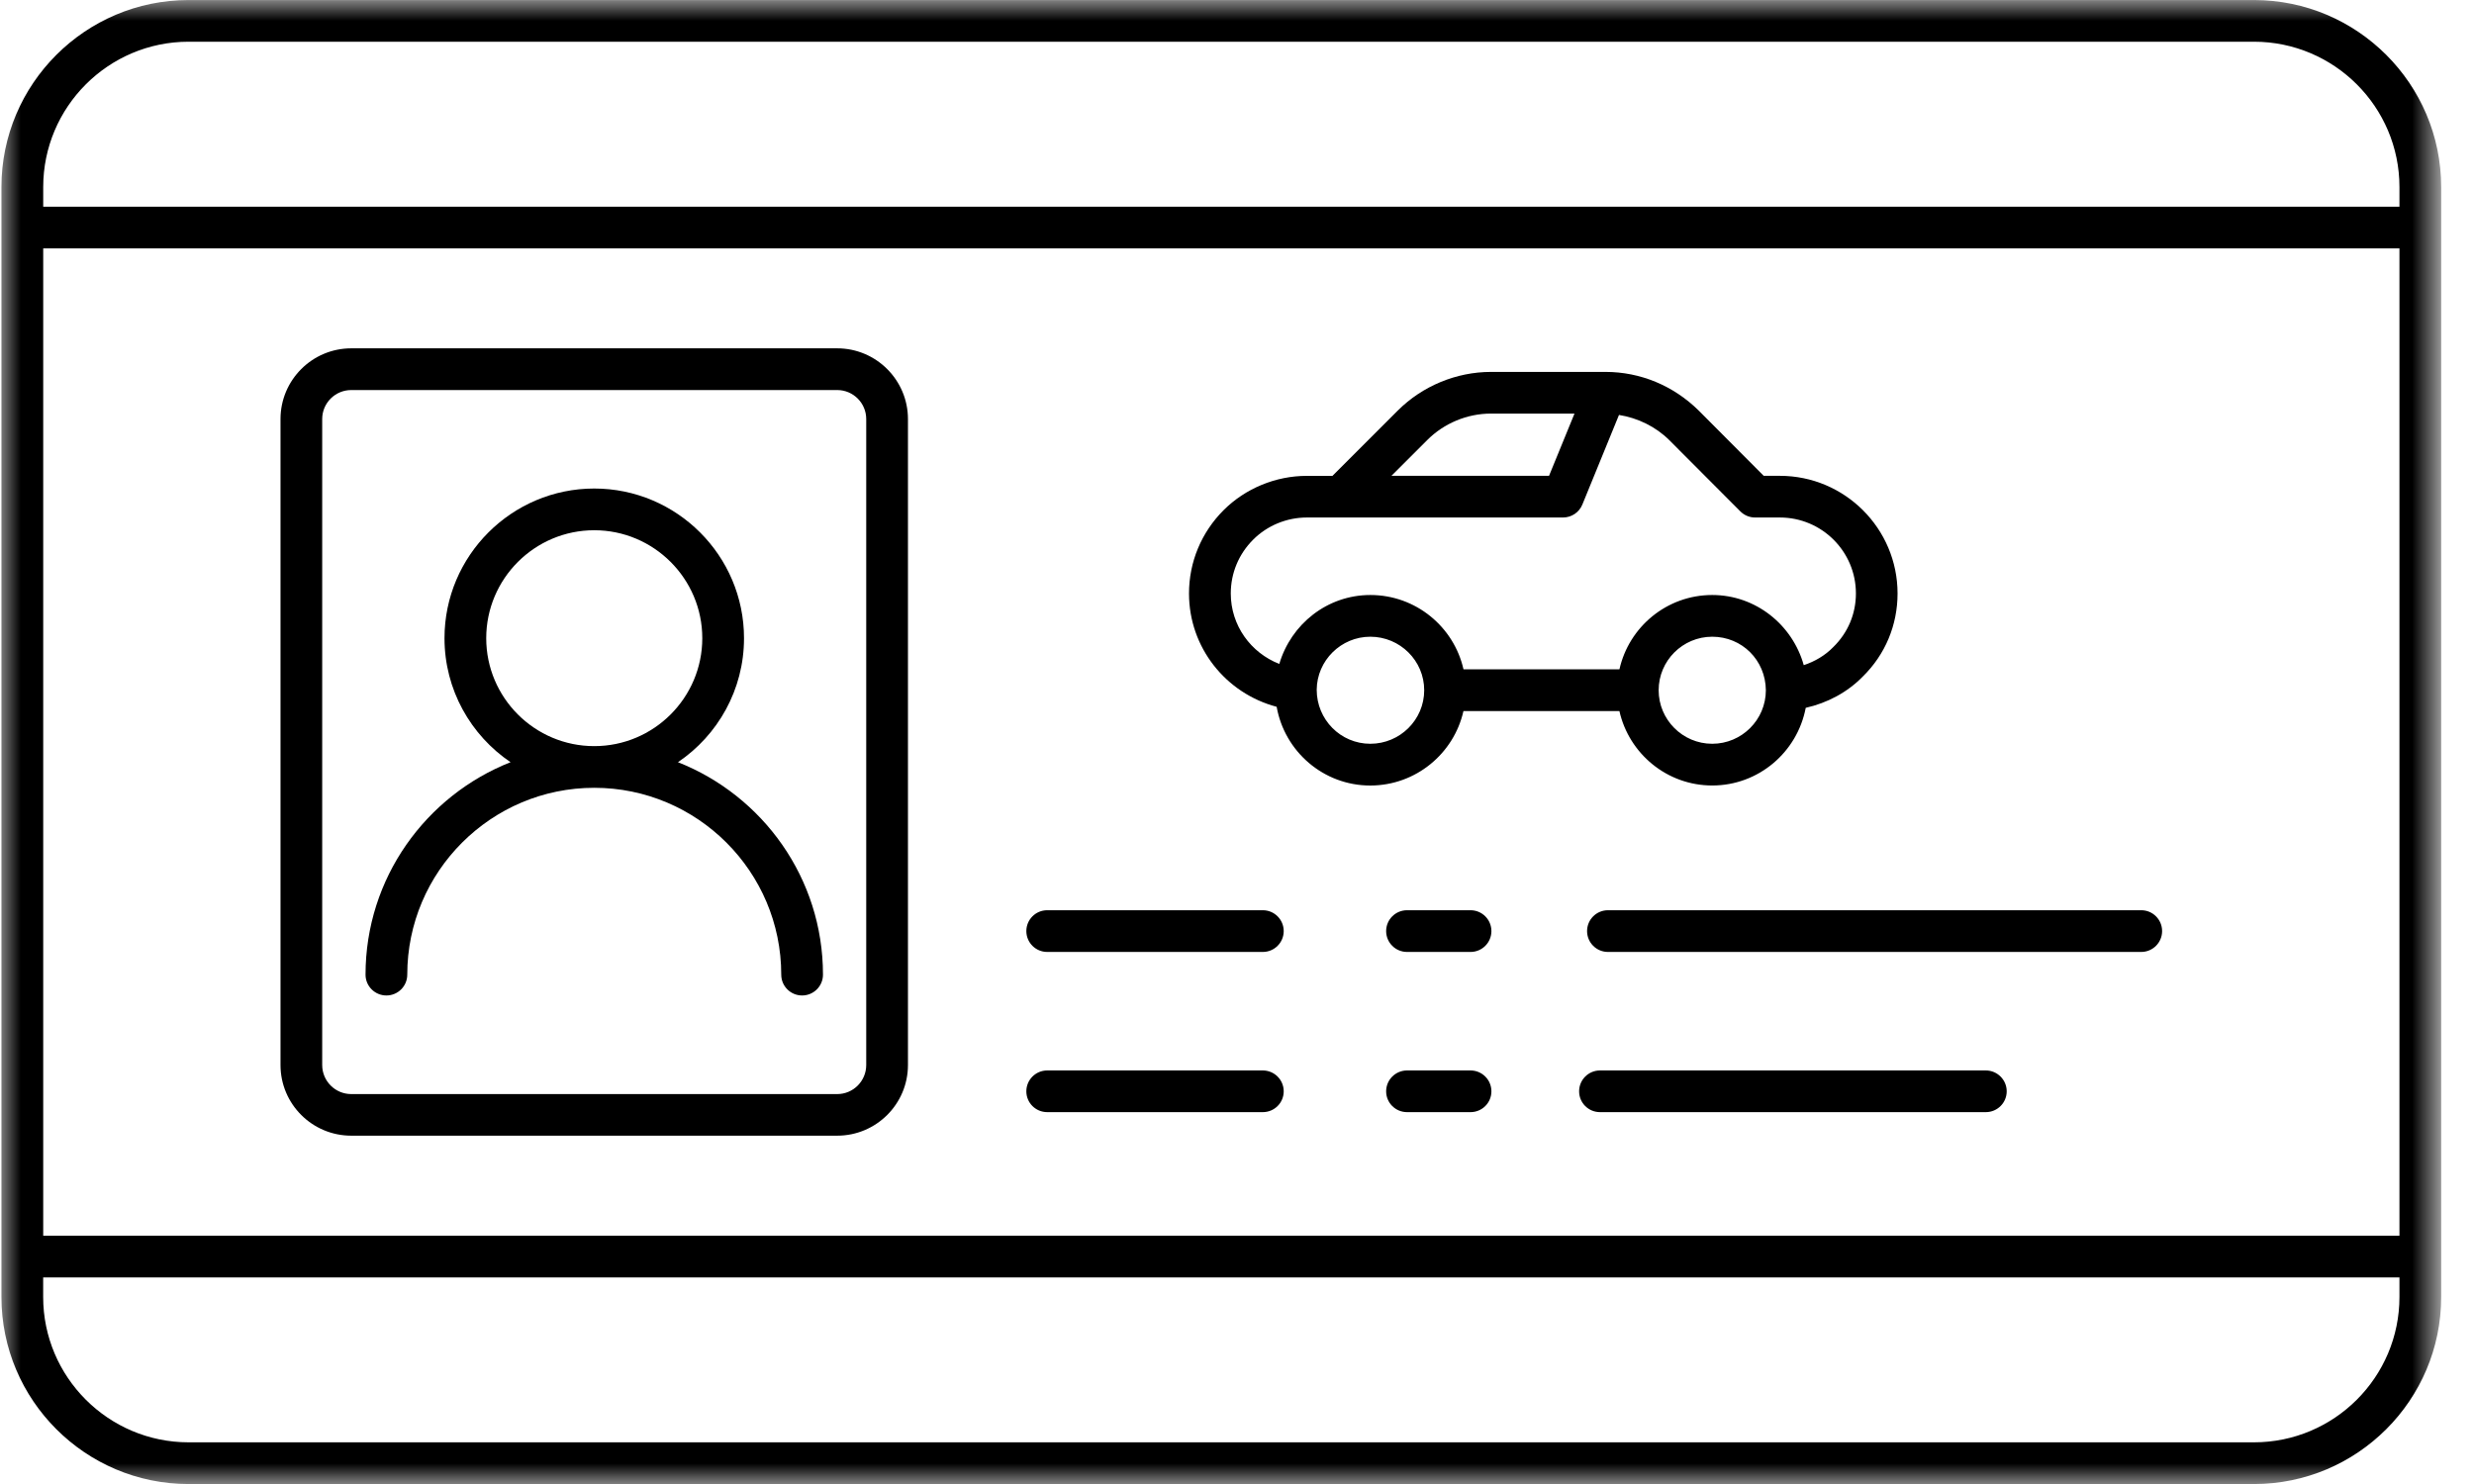
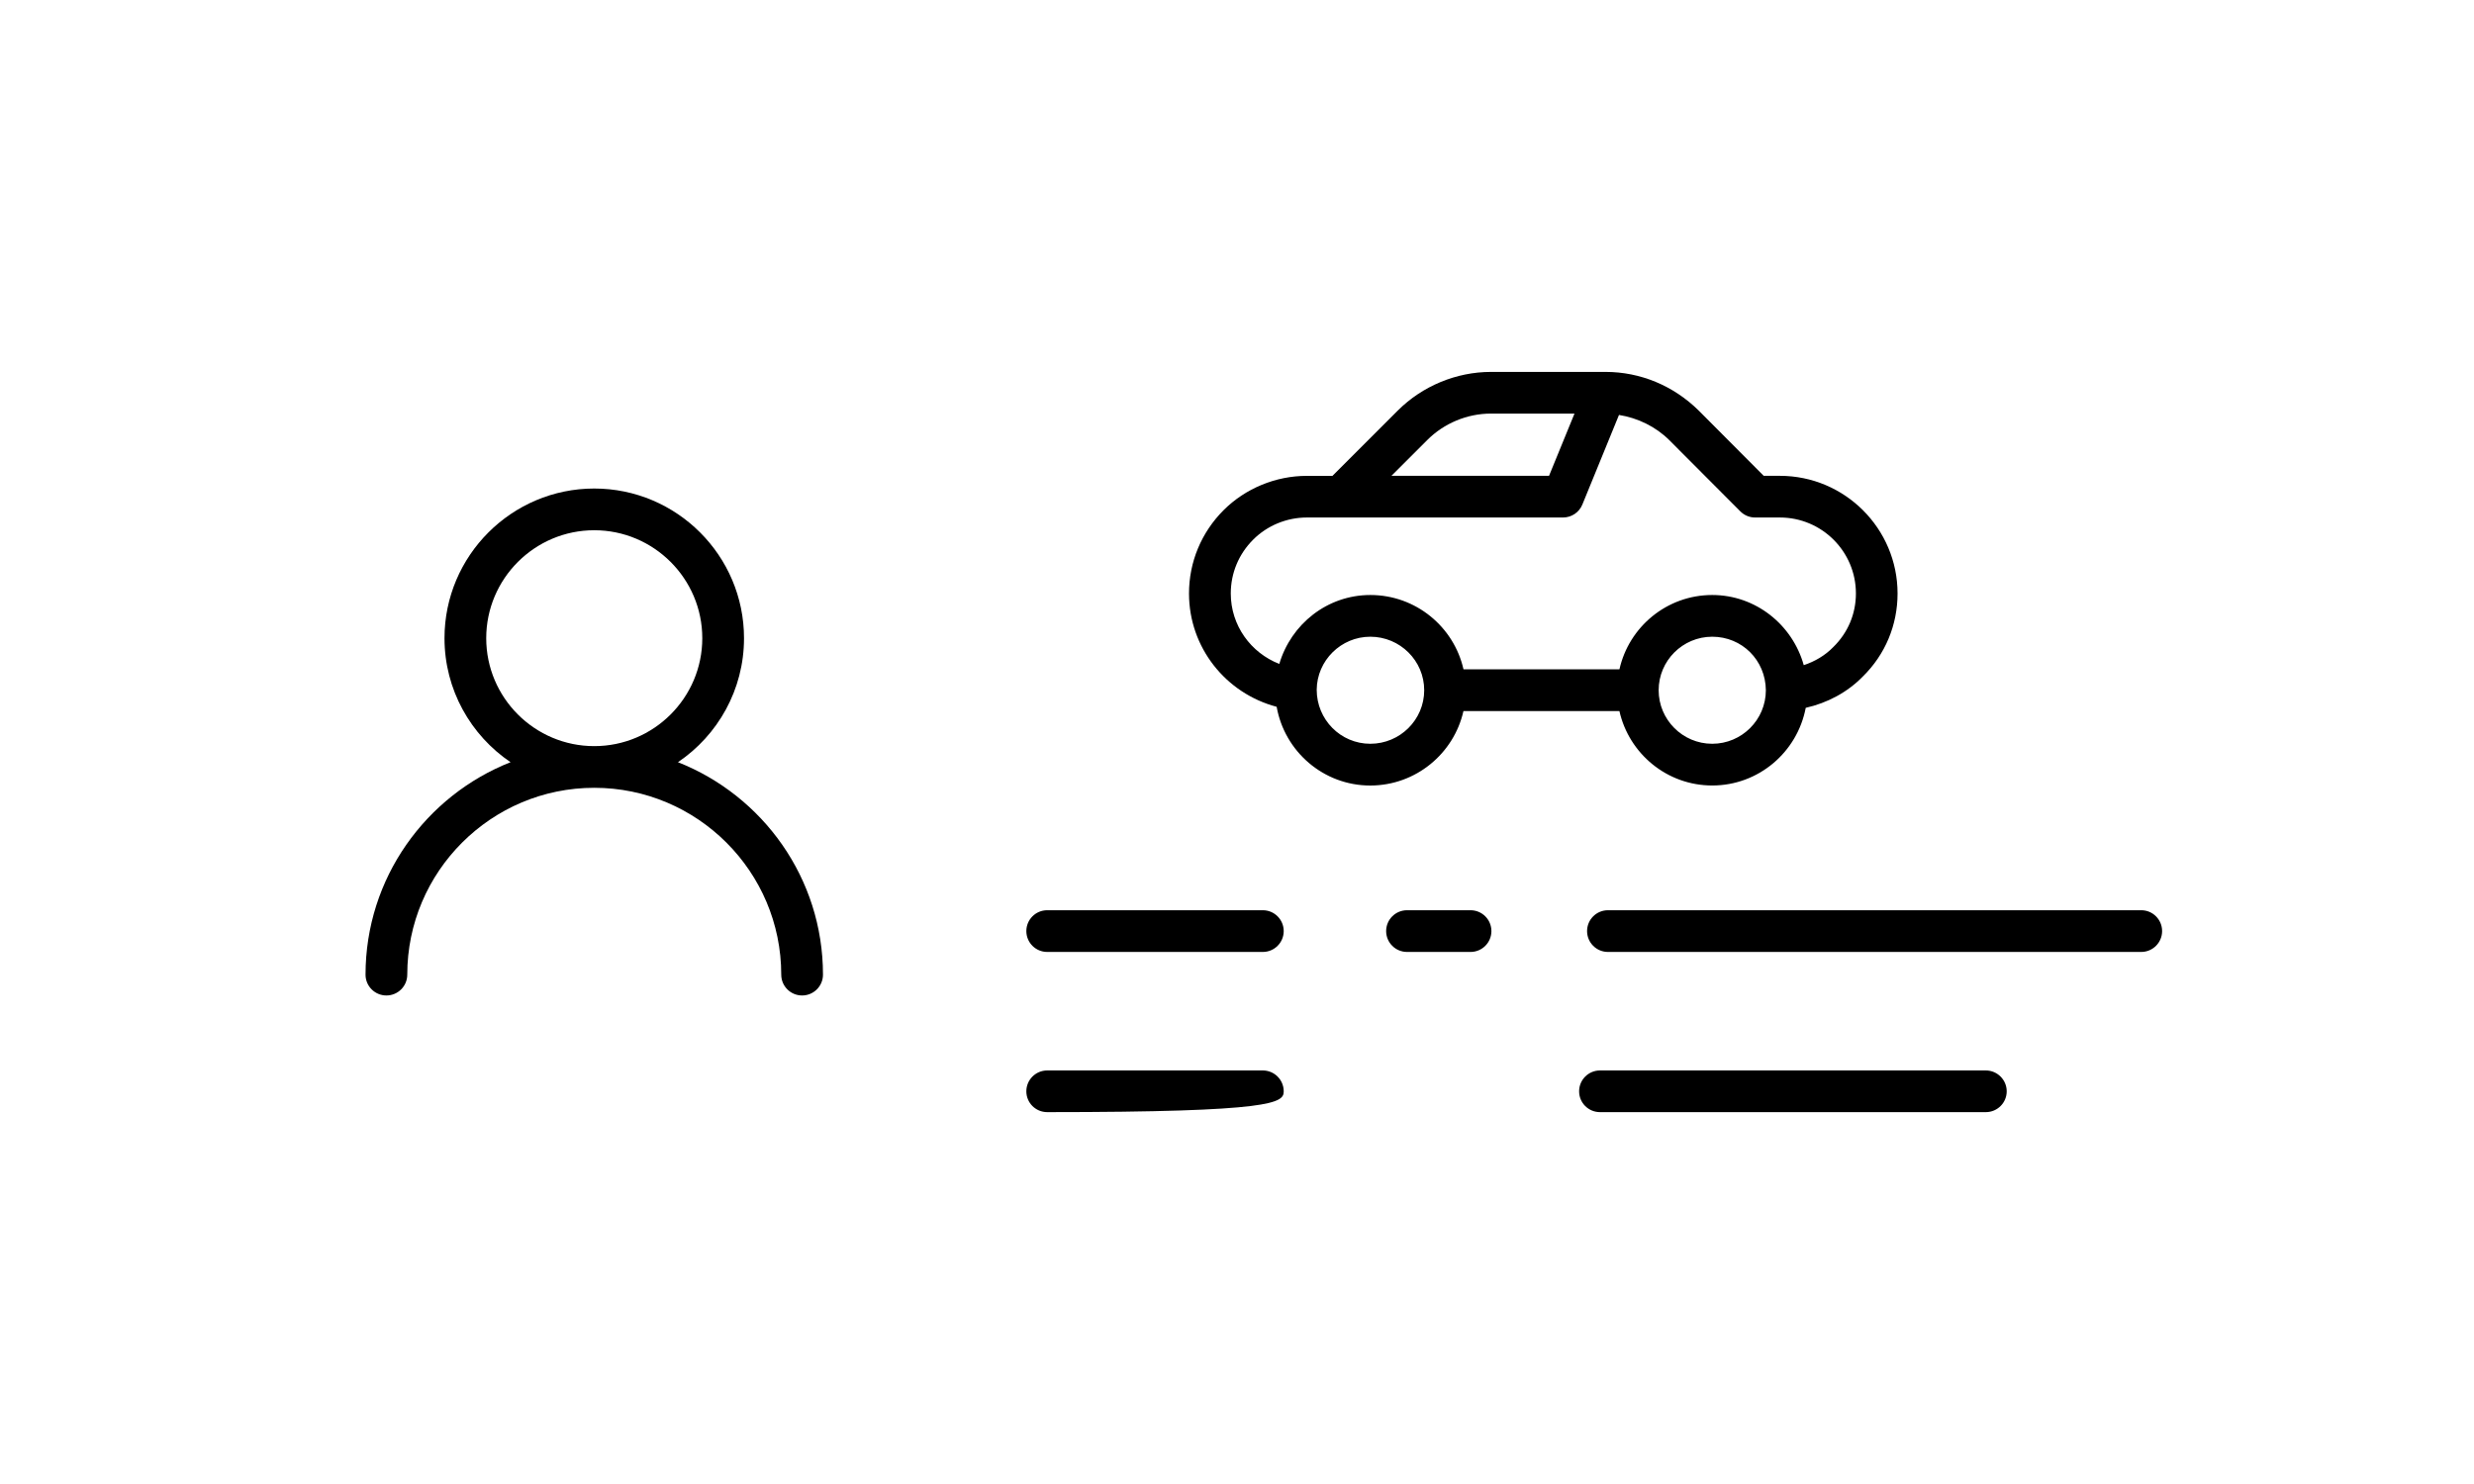
<svg xmlns="http://www.w3.org/2000/svg" width="60" height="36" viewBox="0 0 60 36" fill="none">
  <mask id="mask0_208_13762" style="mask-type:luminance" maskUnits="userSpaceOnUse" x="0" y="0" width="60" height="36">
    <path d="M0 0H59.17V36H0V0Z" fill="white" />
  </mask>
  <g mask="url(#mask0_208_13762)">
-     <path d="M54.664 0.001H4.574C2.072 0.001 0.035 2.037 0.035 4.538V31.463C0.035 33.965 2.072 36.001 4.574 36.001H54.664C57.167 36.001 59.204 33.965 59.204 31.463V4.538C59.203 2.037 57.167 0.001 54.664 0.001ZM1.048 6.025H58.192V29.977H1.048V6.025ZM4.574 1.012H54.664C56.61 1.012 58.192 2.594 58.192 4.538V5.014H1.048V4.538C1.048 2.594 2.63 1.012 4.574 1.012ZM54.664 34.989H4.574C2.63 34.989 1.047 33.408 1.047 31.463V30.988H58.192V31.463C58.192 33.408 56.61 34.989 54.664 34.989Z" fill="black" />
-   </g>
-   <path d="M20.304 8.45H8.519C7.572 8.45 6.803 9.22 6.803 10.165V25.836C6.803 26.782 7.572 27.55 8.519 27.55H20.304C21.25 27.55 22.02 26.782 22.02 25.836V10.166C22.02 9.22 21.25 8.45 20.304 8.45ZM21.008 25.836C21.008 26.225 20.693 26.541 20.304 26.541H8.519C8.13 26.541 7.814 26.225 7.814 25.836V10.166C7.814 9.777 8.13 9.462 8.519 9.462H20.304C20.693 9.462 21.008 9.778 21.008 10.166V25.836Z" fill="black" />
+     </g>
  <path d="M16.442 18.49C17.408 17.837 18.044 16.732 18.044 15.482C18.044 13.481 16.414 11.851 14.412 11.851C12.41 11.851 10.78 13.481 10.78 15.482C10.78 16.732 11.417 17.837 12.382 18.49C10.326 19.302 8.865 21.304 8.865 23.644C8.865 23.923 9.092 24.149 9.371 24.149C9.651 24.149 9.877 23.923 9.877 23.644C9.877 21.145 11.912 19.111 14.412 19.111C16.913 19.111 18.947 21.145 18.947 23.644C18.947 23.923 19.173 24.149 19.453 24.149C19.732 24.149 19.959 23.923 19.959 23.644C19.959 21.304 18.499 19.302 16.442 18.49ZM11.792 15.482C11.792 14.038 12.968 12.863 14.412 12.863C15.856 12.863 17.032 14.038 17.032 15.482C17.032 16.926 15.856 18.1 14.412 18.1C12.968 18.1 11.792 16.926 11.792 15.482Z" fill="black" />
  <path d="M35.492 17.249H39.274C39.506 18.28 40.425 19.055 41.525 19.055C42.651 19.055 43.588 18.245 43.793 17.171C44.319 17.053 44.804 16.794 45.176 16.413C45.721 15.879 46.02 15.164 46.02 14.397C46.02 12.823 44.74 11.543 43.166 11.543H42.774L41.196 9.958C40.582 9.354 39.78 9.022 38.938 9.022H38.932C38.931 9.022 38.931 9.022 38.929 9.022H36.16C35.319 9.022 34.495 9.364 33.898 9.961L32.315 11.544H31.691C30.94 11.544 30.205 11.847 29.676 12.375C29.134 12.917 28.836 13.636 28.836 14.397C28.836 15.707 29.727 16.82 30.962 17.146C31.153 18.228 32.095 19.056 33.233 19.056C34.337 19.055 35.26 18.28 35.492 17.249ZM41.525 18.043C40.809 18.043 40.226 17.46 40.226 16.744C40.226 16.028 40.809 15.446 41.525 15.446C42.248 15.446 42.819 16.015 42.826 16.744C42.826 17.46 42.242 18.043 41.525 18.043ZM34.613 10.676C35.021 10.266 35.585 10.033 36.159 10.033H38.185L37.568 11.542H33.746L34.613 10.676ZM29.849 14.397C29.849 13.904 30.041 13.441 30.393 13.09C30.733 12.749 31.207 12.554 31.692 12.554H37.907C38.114 12.554 38.299 12.429 38.376 12.239L39.264 10.066C39.716 10.138 40.149 10.346 40.482 10.675L42.206 12.404C42.301 12.5 42.43 12.554 42.565 12.554H43.167C44.184 12.554 45.01 13.38 45.01 14.396C45.01 14.889 44.818 15.348 44.461 15.697C44.263 15.901 44.014 16.047 43.745 16.136C43.472 15.159 42.583 14.434 41.525 14.434C40.425 14.434 39.506 15.207 39.275 16.237H35.493C35.261 15.207 34.338 14.434 33.234 14.434C32.19 14.434 31.311 15.139 31.026 16.106C30.333 15.836 29.849 15.171 29.849 14.397ZM33.233 18.043C32.516 18.043 31.933 17.46 31.933 16.732C31.939 16.023 32.523 15.446 33.233 15.446C33.954 15.446 34.54 16.028 34.54 16.744C34.54 17.46 33.954 18.043 33.233 18.043Z" fill="black" />
  <path d="M30.627 22.081H25.397C25.117 22.081 24.891 22.308 24.891 22.587C24.891 22.866 25.117 23.093 25.397 23.093H30.627C30.906 23.093 31.133 22.866 31.133 22.587C31.133 22.308 30.906 22.081 30.627 22.081Z" fill="black" />
-   <path d="M30.627 25.968H25.397C25.117 25.968 24.891 26.195 24.891 26.474C24.891 26.753 25.117 26.979 25.397 26.979H30.627C30.906 26.979 31.133 26.753 31.133 26.474C31.133 26.195 30.906 25.968 30.627 25.968Z" fill="black" />
+   <path d="M30.627 25.968H25.397C25.117 25.968 24.891 26.195 24.891 26.474C24.891 26.753 25.117 26.979 25.397 26.979C30.906 26.979 31.133 26.753 31.133 26.474C31.133 26.195 30.906 25.968 30.627 25.968Z" fill="black" />
  <path d="M35.664 22.081H34.123C33.844 22.081 33.617 22.308 33.617 22.587C33.617 22.866 33.844 23.093 34.123 23.093H35.664C35.944 23.093 36.17 22.866 36.17 22.587C36.17 22.308 35.944 22.081 35.664 22.081Z" fill="black" />
-   <path d="M35.664 25.968H34.123C33.844 25.968 33.617 26.195 33.617 26.474C33.617 26.753 33.844 26.979 34.123 26.979H35.664C35.944 26.979 36.17 26.753 36.17 26.474C36.17 26.195 35.944 25.968 35.664 25.968Z" fill="black" />
  <path d="M51.931 22.081H38.996C38.717 22.081 38.49 22.308 38.49 22.587C38.49 22.866 38.717 23.093 38.996 23.093H51.93C52.209 23.093 52.436 22.866 52.436 22.587C52.436 22.308 52.21 22.081 51.931 22.081Z" fill="black" />
  <path d="M48.161 25.968H38.803C38.523 25.968 38.297 26.195 38.297 26.474C38.297 26.753 38.523 26.979 38.803 26.979H48.161C48.44 26.979 48.667 26.753 48.667 26.474C48.667 26.195 48.439 25.968 48.161 25.968Z" fill="black" />
</svg>